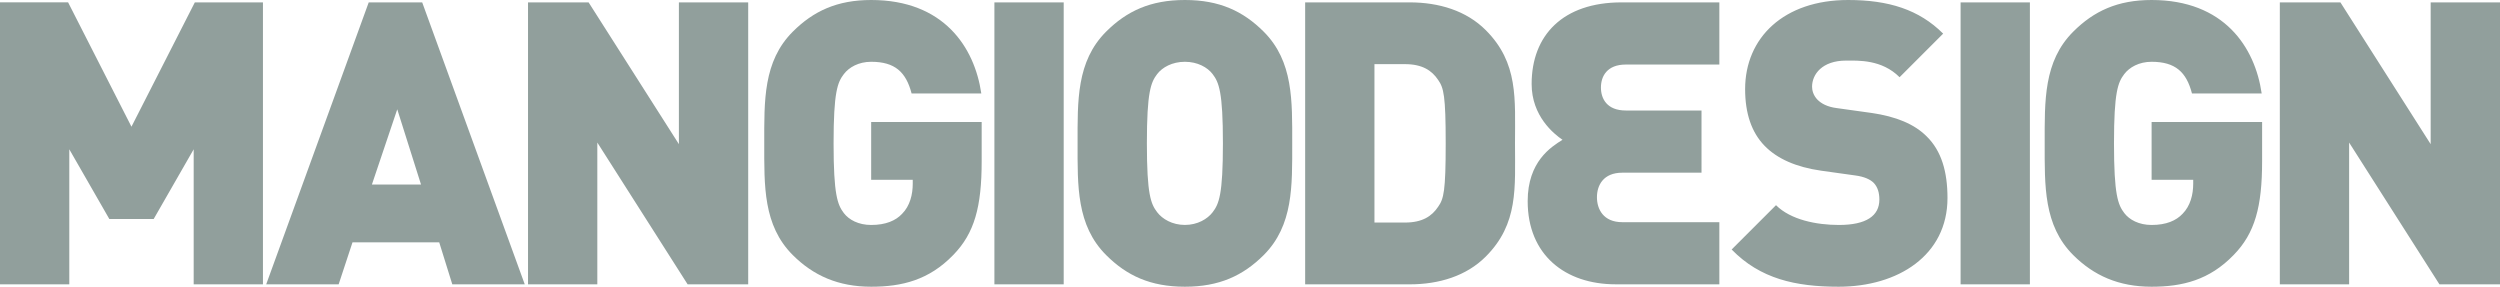
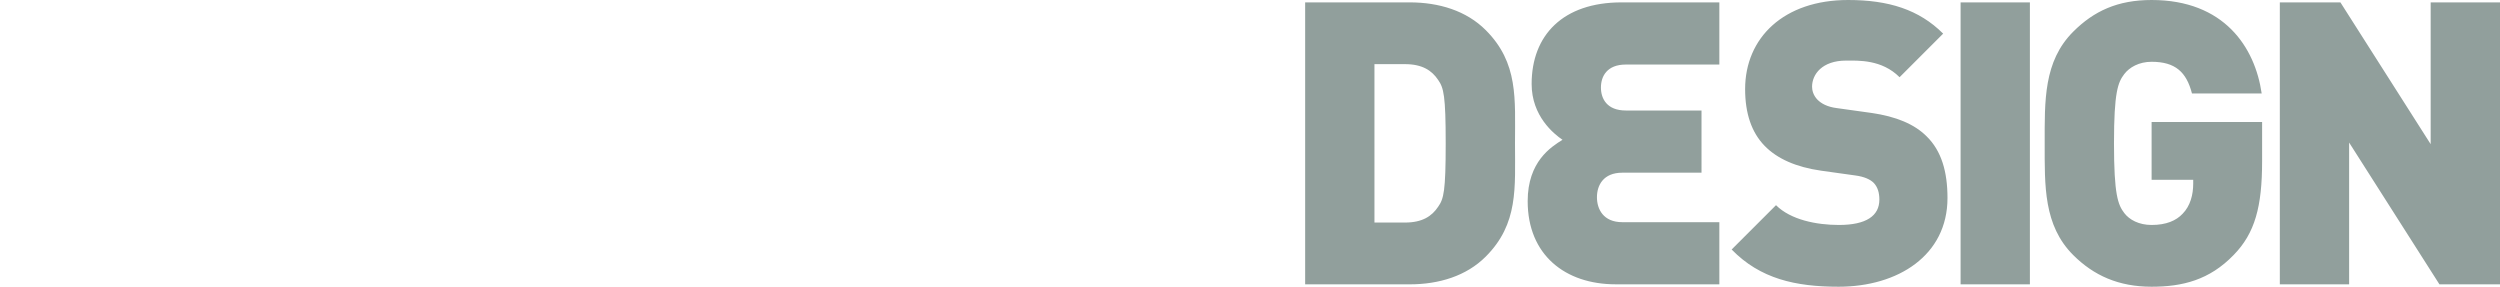
<svg xmlns="http://www.w3.org/2000/svg" version="1.1" id="Livello_2" x="0px" y="0px" width="87.193px" height="10px" viewBox="0 0 87.193 10" enable-background="new 0 0 87.193 10" xml:space="preserve">
  <path fill="#919F9C" d="M78.896,5.622V4.254h-3.854v2.017h1.451v0.138c0,0.373-0.097,0.773-0.373,1.05  c-0.222,0.235-0.566,0.387-1.078,0.387c-0.441,0-0.773-0.18-0.952-0.414C73.868,7.141,73.73,6.795,73.73,5s0.138-2.127,0.359-2.417  c0.179-0.234,0.511-0.428,0.952-0.428c0.829,0,1.216,0.359,1.409,1.105h2.431C78.647,1.644,77.57,0,75.042,0  c-1.188,0-2.016,0.387-2.734,1.105C71.271,2.141,71.313,3.522,71.313,5s-0.042,2.859,0.994,3.895C73.026,9.613,73.896,10,75.042,10  c1.078,0,2.017-0.234,2.859-1.104C78.647,8.135,78.896,7.209,78.896,5.622 M70.797,0.083H68.38v9.834h2.417V0.083z M67.923,6.906  c0-0.911-0.207-1.644-0.731-2.154c-0.415-0.415-1.05-0.69-1.934-0.815l-1.188-0.166c-0.345-0.042-0.553-0.166-0.677-0.29  c-0.151-0.152-0.193-0.332-0.193-0.456c0-0.428,0.346-0.912,1.188-0.912c0.428,0,1.243-0.042,1.864,0.58l1.52-1.52  C66.929,0.332,65.865,0,64.457,0c-2.238,0-3.592,1.312-3.592,3.108c0,0.842,0.221,1.505,0.677,1.975  c0.441,0.456,1.105,0.746,1.975,0.87l1.188,0.166c0.317,0.042,0.524,0.138,0.649,0.263c0.138,0.151,0.193,0.345,0.193,0.58  c0,0.565-0.456,0.884-1.409,0.884c-0.787,0-1.686-0.18-2.196-0.69l-1.547,1.546C61.391,9.723,62.619,10,64.125,10  C66.196,10,67.923,8.909,67.923,6.906 M50.422,5c0,1.671-0.068,1.933-0.262,2.209C49.939,7.542,49.607,7.762,49,7.762h-1.063V2.237  H49c0.607,0,0.939,0.221,1.16,0.553C50.354,3.066,50.422,3.342,50.422,5 M52.839,5c0-1.547,0.125-2.804-1.021-3.95  c-0.677-0.677-1.63-0.967-2.652-0.967H45.52v9.834h3.646c1.022,0,1.976-0.29,2.652-0.967C52.964,7.804,52.839,6.546,52.839,5   M53.281,7.016c0,1.879,1.313,2.9,3.066,2.9h3.619V7.749h-3.385c-0.662,0-0.884-0.456-0.884-0.87c0-0.415,0.222-0.856,0.884-0.856  h2.763V3.854h-2.638c-0.663,0-0.87-0.414-0.87-0.801c0-0.387,0.207-0.802,0.87-0.802h3.26V0.083h-3.412  c-2.044,0-3.135,1.147-3.135,2.846c0,1.119,0.773,1.74,1.077,1.947C54.097,5.124,53.281,5.635,53.281,7.016 M87.193,9.917V0.083  h-2.418v4.945l-3.148-4.945h-2.113v9.834h2.417V4.972l3.149,4.944H87.193z" />
-   <path fill="#919F9C" d="M42.652,5c0,1.795-0.138,2.113-0.359,2.403c-0.18,0.235-0.525,0.442-0.967,0.442s-0.787-0.207-0.966-0.442  C40.139,7.113,40,6.795,40,5s0.138-2.127,0.359-2.417c0.179-0.234,0.524-0.428,0.966-0.428s0.788,0.193,0.967,0.428  C42.514,2.873,42.652,3.205,42.652,5 M45.069,5c0-1.478,0.041-2.859-0.994-3.895C43.356,0.387,42.528,0,41.326,0  s-2.03,0.387-2.749,1.105C37.542,2.141,37.583,3.522,37.583,5s-0.041,2.859,0.995,3.895C39.296,9.613,40.125,10,41.326,10  s2.03-0.387,2.749-1.104C45.11,7.859,45.069,6.478,45.069,5 M37.099,0.083h-2.417v9.834h2.417V0.083z M34.238,5.622V4.254h-3.854  v2.017h1.45v0.138c0,0.373-0.096,0.773-0.373,1.05c-0.221,0.235-0.566,0.387-1.077,0.387c-0.442,0-0.774-0.18-0.953-0.414  C29.21,7.141,29.073,6.795,29.073,5s0.137-2.127,0.359-2.417c0.179-0.234,0.511-0.428,0.953-0.428c0.829,0,1.215,0.359,1.409,1.105  h2.431C33.989,1.644,32.912,0,30.385,0c-1.188,0-2.017,0.387-2.735,1.105C26.614,2.141,26.655,3.522,26.655,5  s-0.042,2.859,0.994,3.895C28.368,9.613,29.238,10,30.385,10c1.077,0,2.016-0.234,2.859-1.104  C33.989,8.135,34.238,7.209,34.238,5.622 M26.095,9.917V0.083h-2.417v4.945l-3.149-4.945h-2.113v9.834h2.417V4.972l3.149,4.944  H26.095z M14.684,6.436h-1.713l0.884-2.624L14.684,6.436z M18.302,9.917l-3.577-9.834h-1.865L9.284,9.917h2.527l0.483-1.464h3.025  l0.456,1.464H18.302z M9.171,9.917V0.083H6.795L4.585,4.419l-2.21-4.337H0v9.834h2.417V5.207l1.396,2.431h1.547l1.395-2.431v4.709  H9.171z" />
</svg>